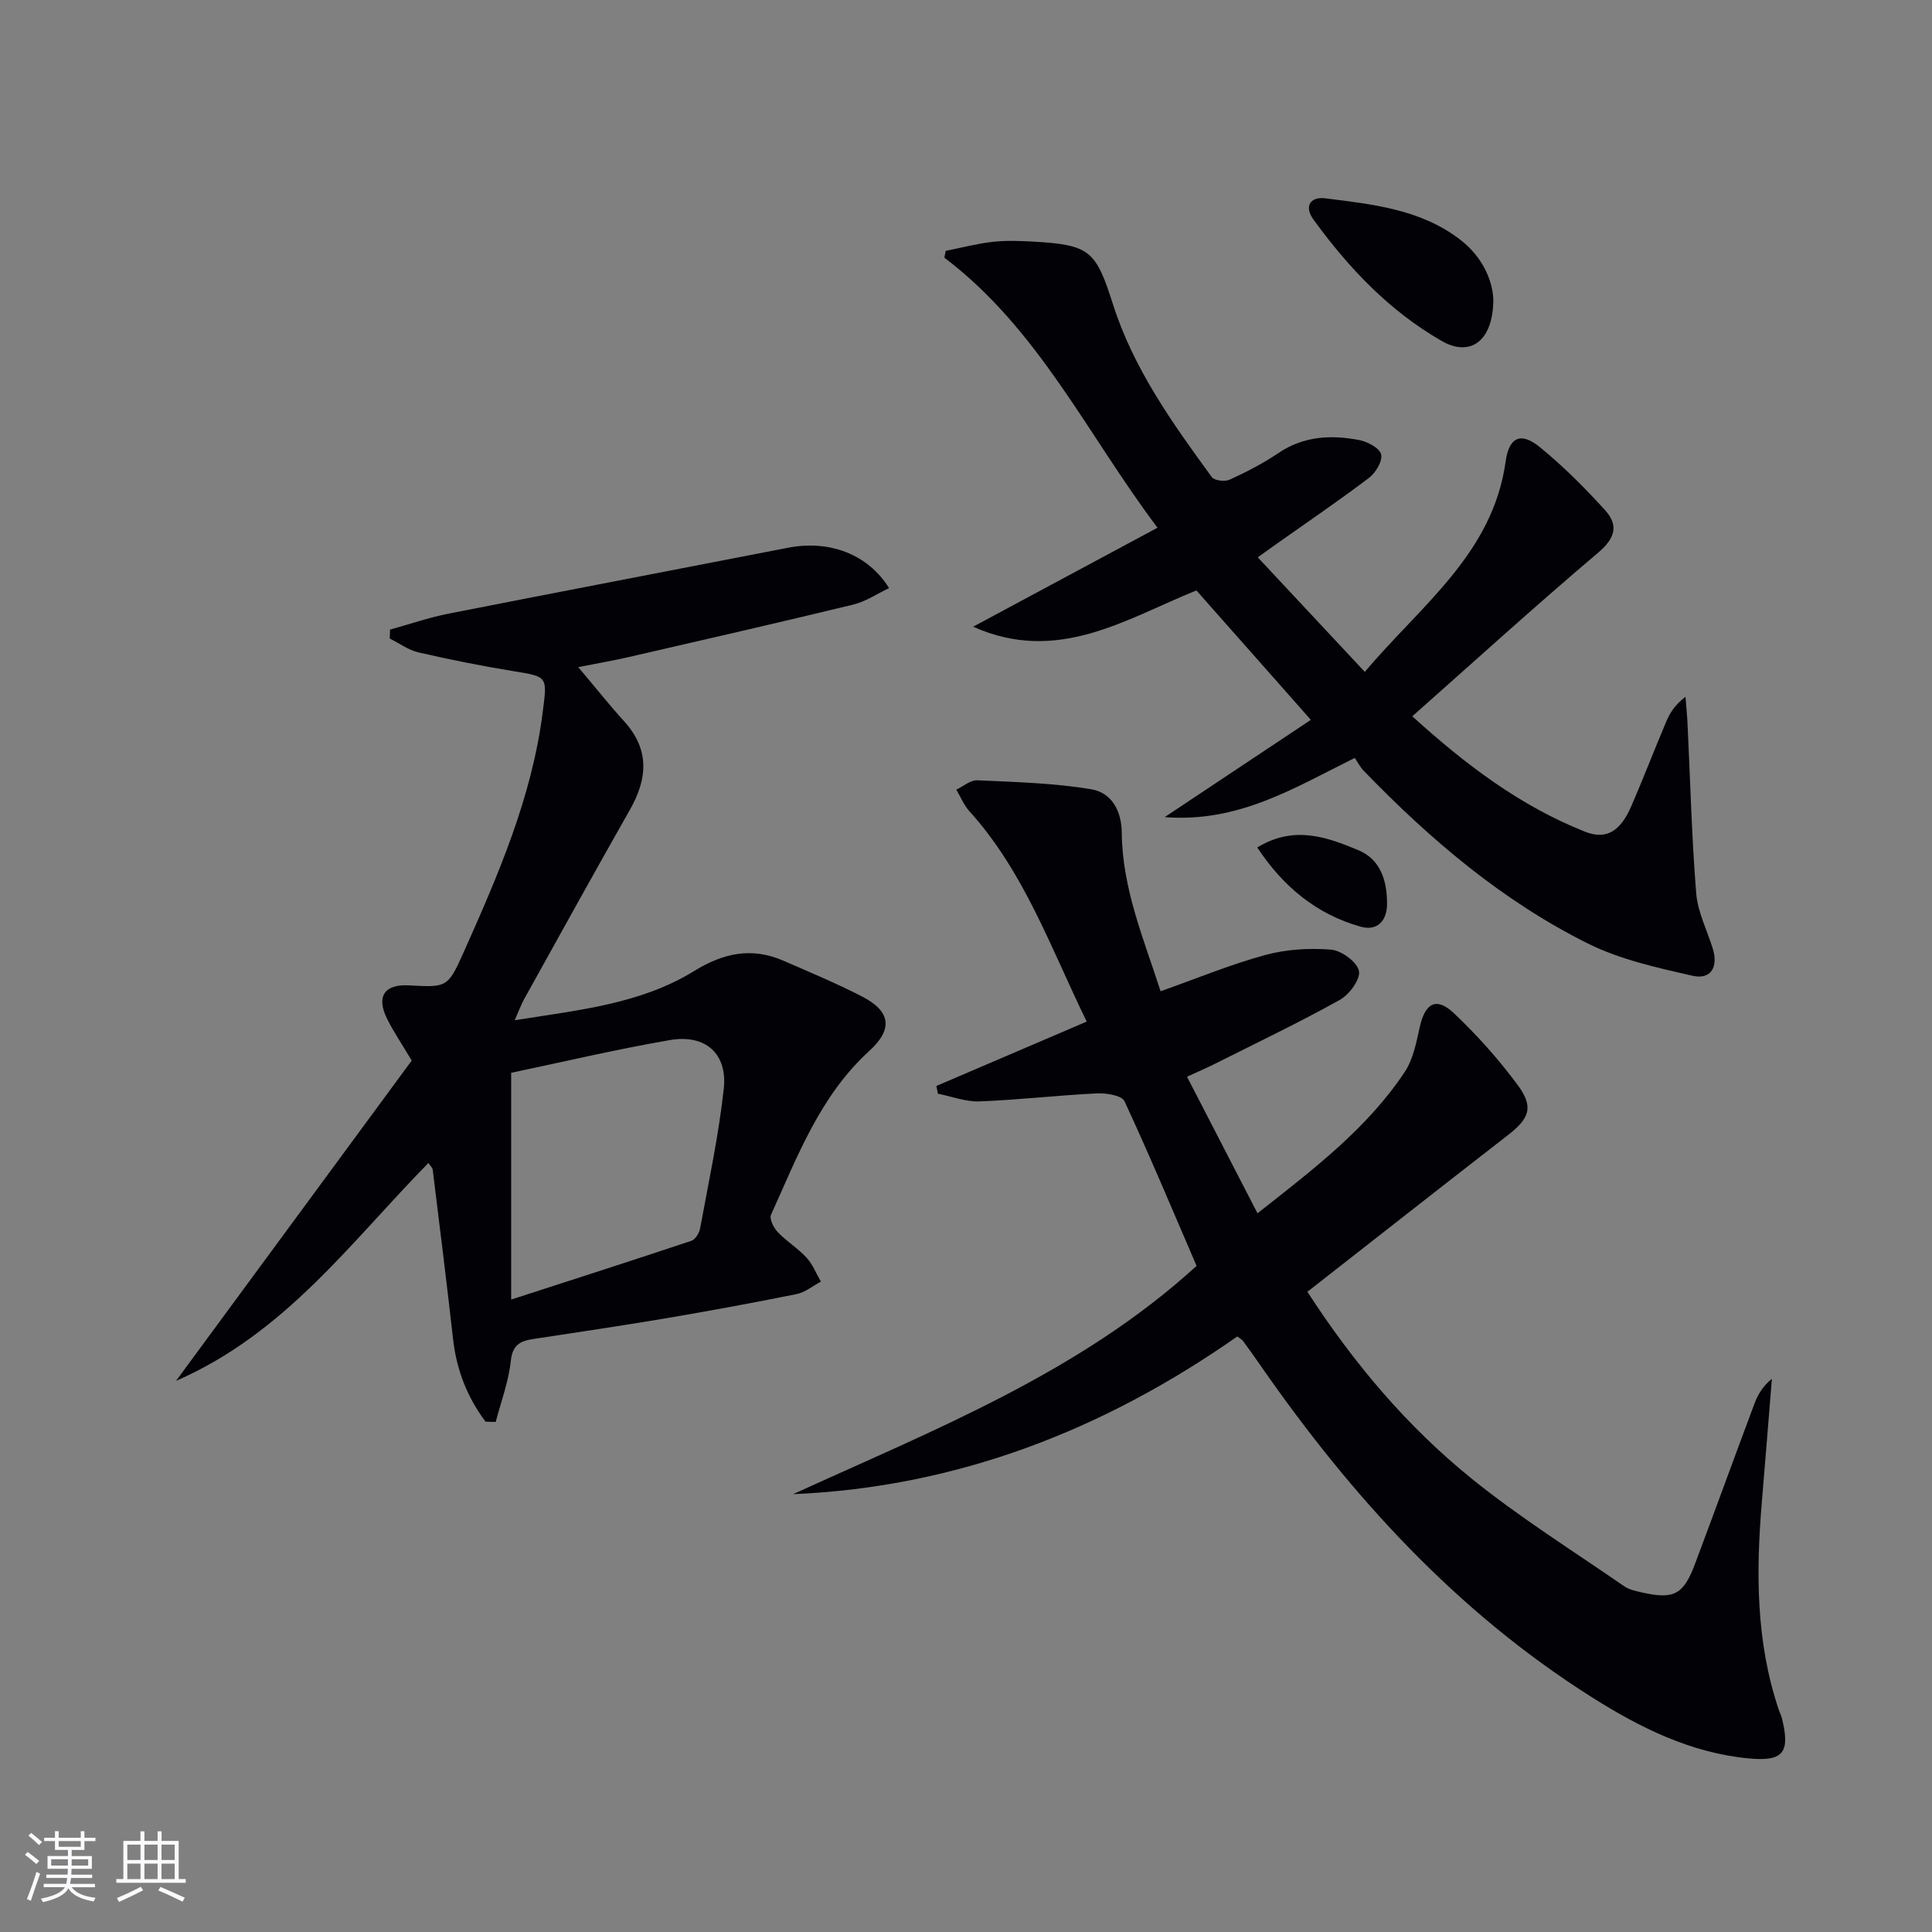
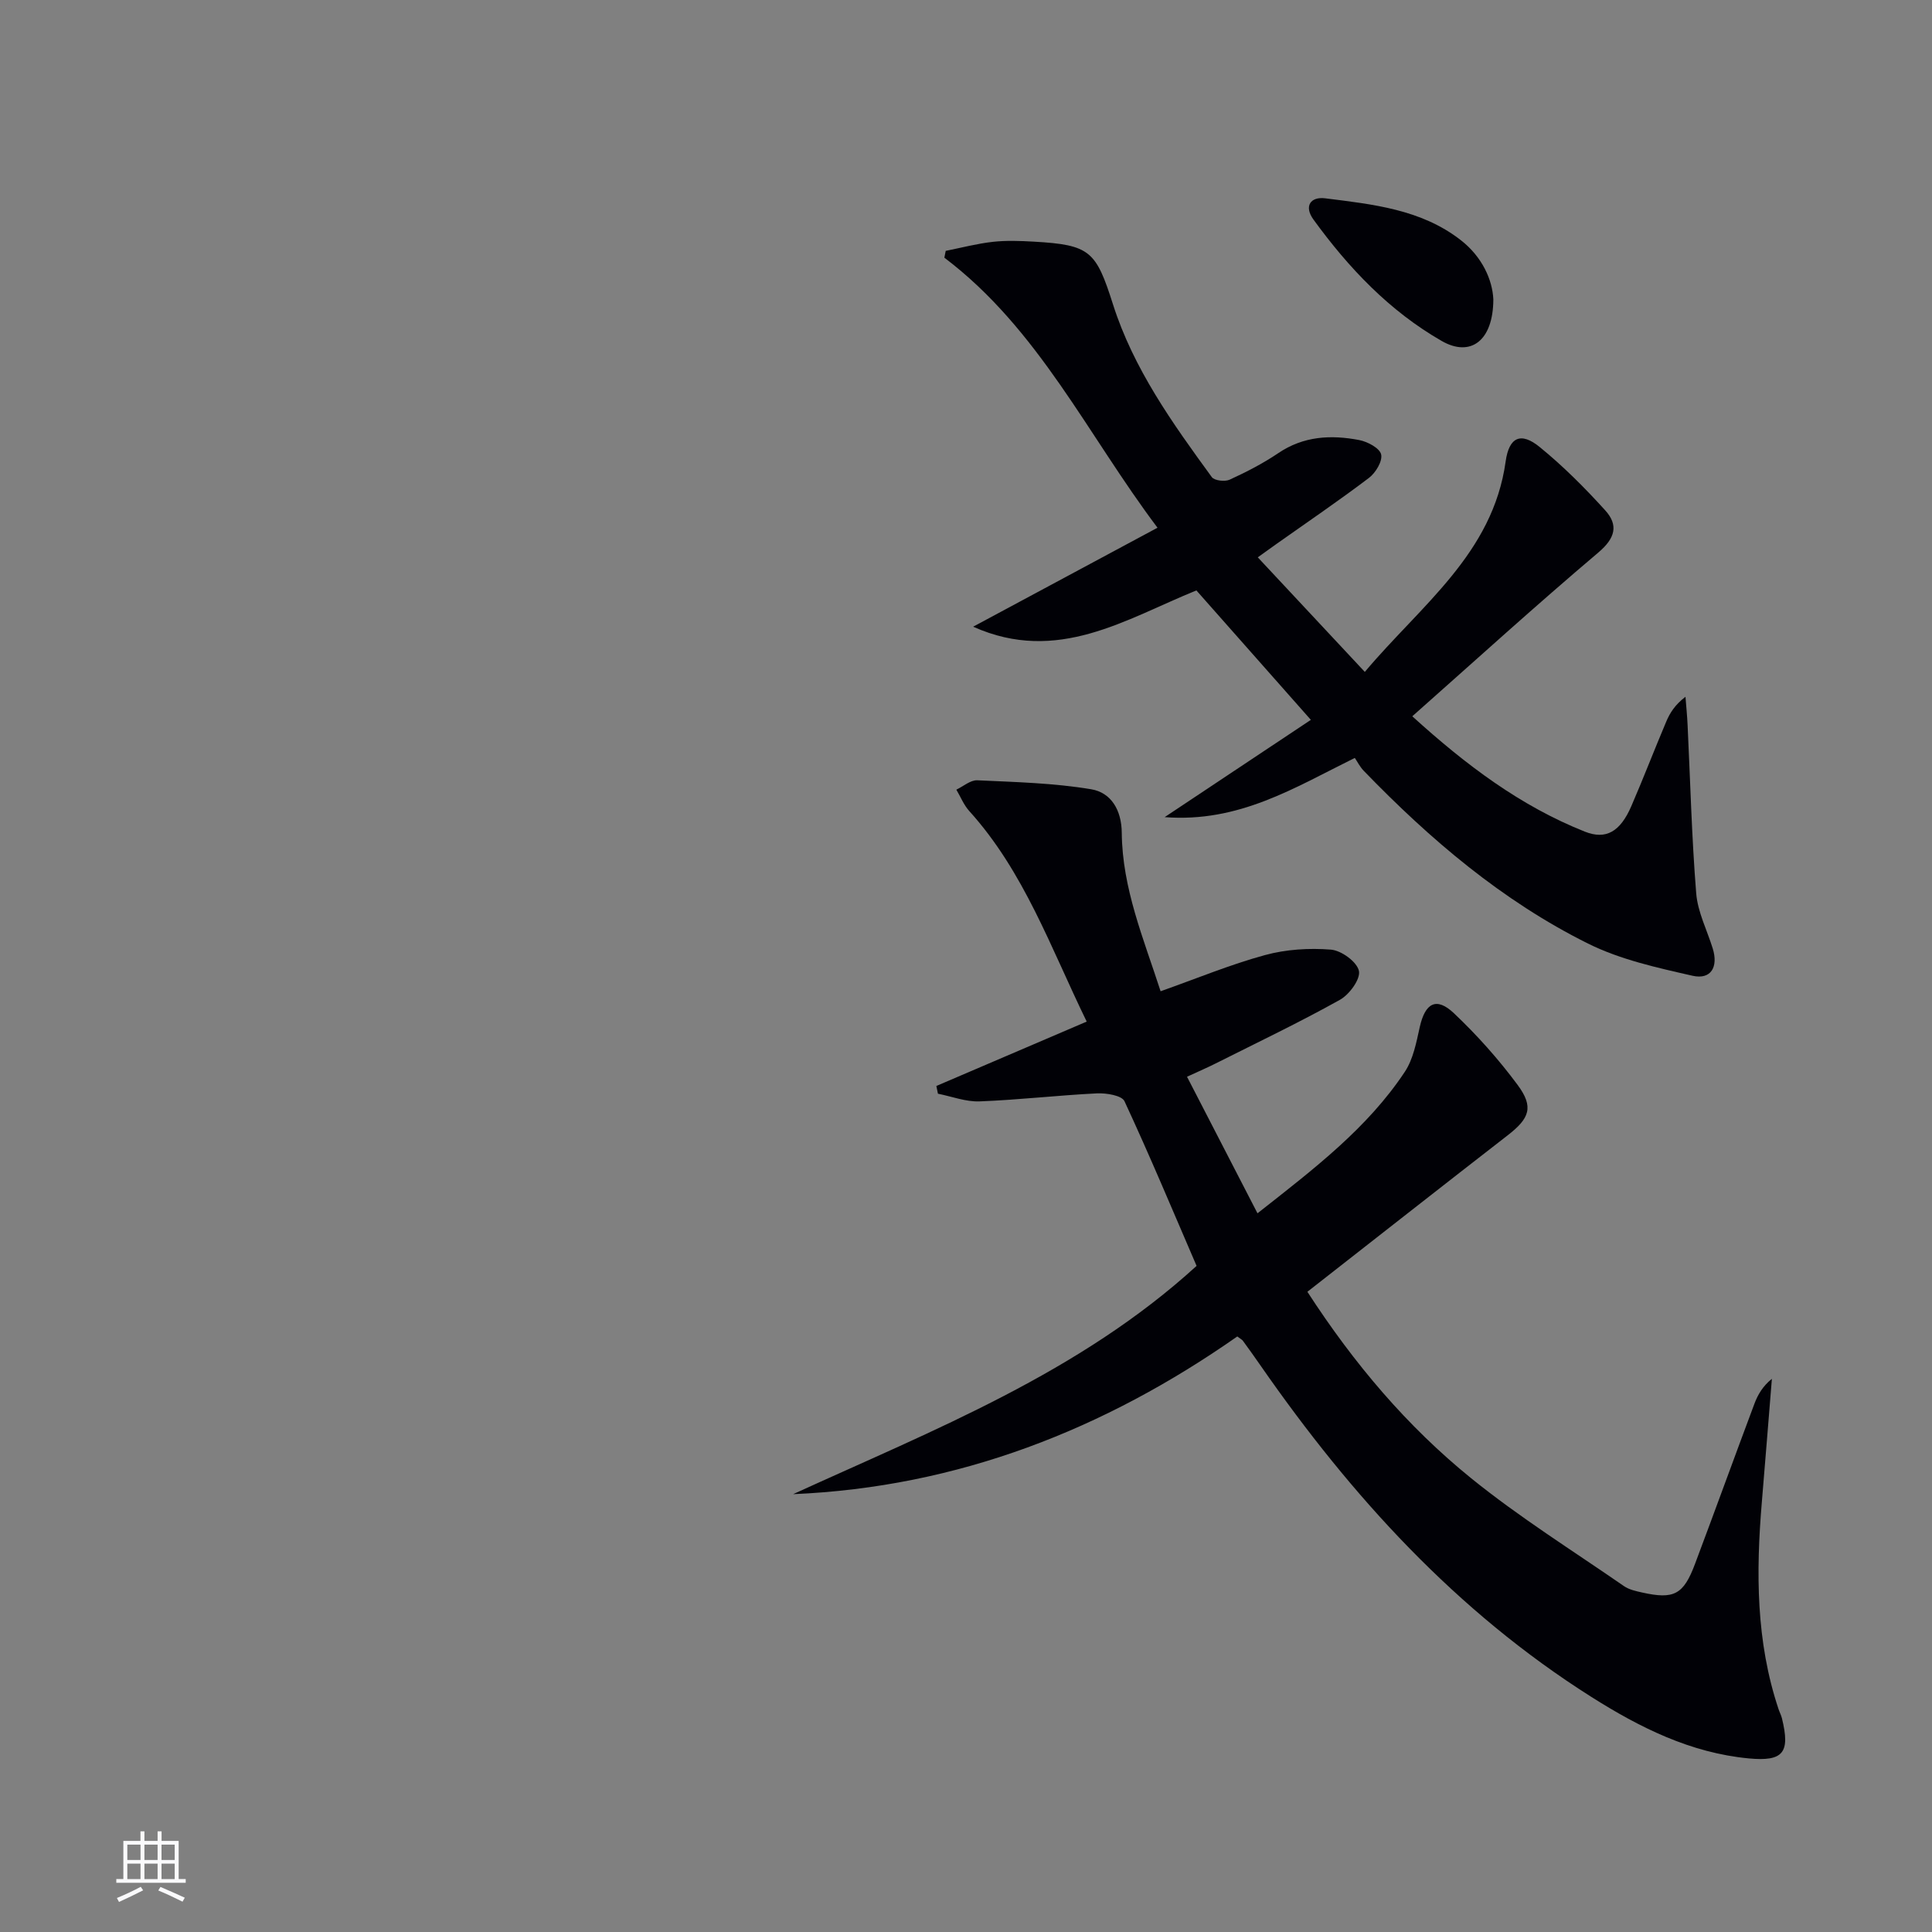
<svg xmlns="http://www.w3.org/2000/svg" enable-background="new 0 0 400 400" viewBox="0 0 400 400">
  <rect x="0" y="0" width="400" height="400" fill="#808080" stroke="none" />
  <g fill="#010106">
    <path d="m247.74 262.09c-4.9-11.36-9.69-22.83-14.93-34.1-.56-1.19-3.76-1.71-5.69-1.62-8.11.4-16.2 1.35-24.31 1.66-2.85.11-5.75-1.02-8.62-1.59-.11-.53-.22-1.07-.33-1.6 10.15-4.34 20.29-8.69 31.13-13.33-7.48-15.34-12.96-31.04-24.32-43.6-1.13-1.25-1.79-2.94-2.67-4.42 1.44-.68 2.92-2 4.33-1.94 7.89.37 15.84.56 23.6 1.86 4.09.68 6.28 4.28 6.32 9.02.1 11.49 4.53 21.94 8.04 32.8 7.52-2.66 14.44-5.54 21.61-7.49 4.35-1.19 9.14-1.49 13.65-1.13 2.16.17 5.39 2.52 5.8 4.4.37 1.69-1.98 4.91-3.95 6-8.41 4.69-17.11 8.84-25.72 13.17-1.62.82-3.29 1.53-5.92 2.75 4.83 9.37 9.55 18.51 14.59 28.27 11.79-9.27 22.76-17.63 30.5-29.29 1.75-2.63 2.39-6.11 3.1-9.29 1.12-4.97 3.43-6.28 7.07-2.84 4.8 4.54 9.27 9.55 13.2 14.86 3.39 4.58 2.44 6.92-2.08 10.42-13.78 10.69-27.49 21.47-41.46 32.39 9.69 14.95 20.67 27.88 33.89 38.59 10.02 8.11 21.03 15 31.66 22.35 1.05.73 2.46 1.03 3.75 1.32 6.59 1.47 8.56.46 10.95-5.91 4.15-11.03 8.16-22.12 12.3-33.16.71-1.91 1.77-3.69 3.62-5.17-.69 8.51-1.37 17.02-2.08 25.52-1.22 14.49-1.23 28.89 3.47 42.9.21.63.53 1.22.69 1.86 1.74 7.1.33 8.99-6.88 8.31-12.05-1.15-22.53-6.37-32.62-12.76-27.94-17.68-49.64-41.53-68.33-68.41-1.23-1.78-2.49-3.54-3.76-5.28-.19-.26-.51-.41-1.17-.91-27.49 19.24-57.83 31.2-91.96 32.65 29.22-13.36 59.24-25.1 83.53-47.26z" />
-     <path d="m100.53 294.34c-3.78-5.02-6-10.68-6.72-17.05-1.32-11.71-2.78-23.41-4.22-35.11-.05-.43-.5-.8-.89-1.4-16.02 16.29-29.6 35.25-52.25 45.11 16.78-22.8 32.92-44.74 48.79-66.31-2.16-3.64-3.86-6.11-5.16-8.78-2.2-4.53-.43-7.06 4.52-6.79 7.98.43 8.11.49 11.45-6.98 7.11-15.93 14.05-31.92 16.3-49.48.97-7.59 1.13-7.42-6.2-8.62-6.54-1.07-13.05-2.37-19.51-3.86-2.09-.48-3.97-1.89-5.95-2.87.02-.62.05-1.23.07-1.85 4.02-1.11 7.98-2.48 12.06-3.29 23.44-4.62 46.91-9.09 70.36-13.66 8.47-1.65 16.51 1.3 20.89 8.36-2.52 1.19-4.86 2.8-7.44 3.42-15.47 3.75-31 7.3-46.52 10.87-3.22.74-6.48 1.29-10.39 2.07 3.4 4.03 6.35 7.74 9.52 11.24 5.3 5.85 4.84 11.85 1.16 18.32-7.4 13.01-14.62 26.11-21.89 39.19-.62 1.12-1.06 2.35-1.94 4.36 13.29-2.12 26.06-3.35 37.2-10.22 5.99-3.7 11.86-4.94 18.36-2.13 5.48 2.38 11.01 4.69 16.32 7.42 6.02 3.09 6.44 6.81 1.54 11.27-10.19 9.28-14.89 21.85-20.36 33.94-.38.84.54 2.7 1.39 3.58 1.83 1.92 4.17 3.34 5.96 5.29 1.28 1.39 2 3.29 2.98 4.97-1.68.88-3.26 2.22-5.05 2.58-9.11 1.84-18.26 3.52-27.42 5.07-9 1.52-18.03 2.84-27.05 4.22-2.66.41-4.33 1.16-4.68 4.52-.45 4.28-2.03 8.45-3.13 12.66-.7-.01-1.4-.04-2.1-.06zm5.3-25.28c13.22-4.28 25.3-8.15 37.33-12.17.82-.27 1.62-1.63 1.8-2.6 1.76-9.6 3.83-19.18 4.89-28.87.8-7.27-3.81-11.34-11.11-10.09-11.22 1.93-22.32 4.56-32.91 6.78z" />
    <path d="m260.41 115.39c7.37 7.88 14.47 15.48 22.16 23.72 11.65-13.85 26.51-24.47 29.16-43.58.7-5.03 3.14-6.18 7.07-2.96 4.86 3.96 9.34 8.45 13.55 13.1 2.76 3.05 2.09 5.74-1.43 8.72-12.93 10.94-25.46 22.34-38.52 33.91 11.16 10.13 22.4 18.58 35.72 23.88 4.39 1.75 7.34 0 9.62-5.26 2.51-5.79 4.77-11.69 7.23-17.5.76-1.8 1.8-3.49 3.99-5.16.15 1.96.35 3.92.44 5.88.56 11.61.85 23.24 1.78 34.81.31 3.87 2.24 7.61 3.42 11.41 1.19 3.82-.34 6.53-4.18 5.66-7.35-1.67-14.95-3.34-21.63-6.66-17.75-8.83-32.71-21.57-46.44-35.77-.79-.82-1.32-1.89-1.85-2.67-12.61 6.22-23.99 13.43-39.37 12.26 10.7-7.12 20.36-13.55 30.27-20.14-8.17-9.24-15.84-17.91-23.7-26.8-14.6 5.91-28.74 15.35-46.22 7.51 12.47-6.69 24.94-13.39 38.17-20.49-14.5-19.24-24.6-41.14-44.13-55.91.09-.47.19-.94.28-1.41 3.25-.65 6.47-1.5 9.75-1.87 2.8-.31 5.67-.2 8.49-.04 11.69.66 12.87 1.94 16.39 12.98 4.24 13.33 12.32 24.61 20.46 35.77.53.73 2.71.99 3.7.53 3.47-1.59 6.91-3.36 10.06-5.49 5.24-3.55 10.93-3.83 16.77-2.71 1.72.33 4.23 1.67 4.53 2.97.32 1.4-1.14 3.82-2.53 4.87-6.23 4.72-12.71 9.12-19.1 13.64-1.05.75-2.1 1.51-3.91 2.8z" />
    <path d="m309.18 61.99c-.03 8.62-4.75 12.02-10.7 8.6-10.81-6.2-19.26-15.11-26.54-25.13-2.02-2.78-.6-4.79 2.44-4.4 9.83 1.24 19.85 2.26 28.06 8.66 4.43 3.44 6.56 8.22 6.74 12.27z" />
-     <path d="m260.3 175.46c7.63-4.66 14.44-2.14 20.93.56 4.6 1.91 5.98 6.36 5.94 11.18-.03 3.67-2.22 5.57-5.43 4.67-9.08-2.56-15.98-8.16-21.44-16.41z" />
  </g>
-   <path d="m5.17 384 .55-.58c.85.61 1.65 1.24 2.4 1.87l-.59.64c-.83-.73-1.62-1.38-2.36-1.93m1.22 9.53-.82-.34c.71-1.76 1.37-3.64 1.98-5.63.24.13.5.25.76.36-.6 1.67-1.24 3.54-1.92 5.61m-.5-13.5.57-.54c.56.44 1.31 1.06 2.26 1.87l-.64.64c-.68-.66-1.41-1.32-2.19-1.97m3.25.46h2.24v-1.36h.77v1.36h4.57v-1.36h.76v1.36h2.28v.69h-2.28v1.84h-2.64v1.26h4.18v2.64h-4.21c0 .45-.02.86-.05 1.21h4.32v.69h-4.38c-.04.34-.1.75-.19 1.22h5.15v.69h-4.82c.87 1.19 2.51 1.92 4.93 2.19-.17.32-.3.57-.37.76-2.77-.49-4.52-1.41-5.26-2.76-.56 1.26-2.3 2.23-5.24 2.9-.12-.24-.26-.48-.43-.72 2.73-.55 4.38-1.34 4.96-2.38h-4.38v-.69h4.65c.1-.38.17-.79.21-1.22h-4.32v-.69h4.4c.03-.34.05-.75.05-1.21h-4.2v-2.64h4.23v-1.26h-2.69v-1.84h-2.24zm1.46 4.46v1.29h3.45c.01-.4.02-.57.01-.53v-.32-.45h-3.46zm1.55-2.59h4.57v-1.19h-4.57zm6.11 2.59h-3.42v.77c-.01.19-.01.37-.02.53h3.44z" fill="#fafafc" />
  <path d="m32.63 379.16h.82v1.98h3.54v7.89h1.46v.78h-14.37v-.78h1.46v-7.89h3.54v-1.98h.82v1.98h2.73zm-3.49 11.48.5.73c-1.61.82-3.28 1.63-5 2.41-.13-.27-.28-.55-.44-.82 1.75-.72 3.4-1.49 4.94-2.32m-2.78-5.55h2.73v-3.18h-2.73zm0 3.95h2.73v-3.2h-2.73zm3.54-3.95h2.73v-3.18h-2.73zm0 3.95h2.73v-3.2h-2.73zm7.89 4.68c-1.84-.92-3.51-1.7-5.02-2.32l.45-.73c1.89.8 3.57 1.55 5.04 2.23zm-1.62-11.81h-2.73v3.18h2.73zm-2.73 7.13h2.73v-3.2h-2.73z" fill="#fafafc" />
</svg>